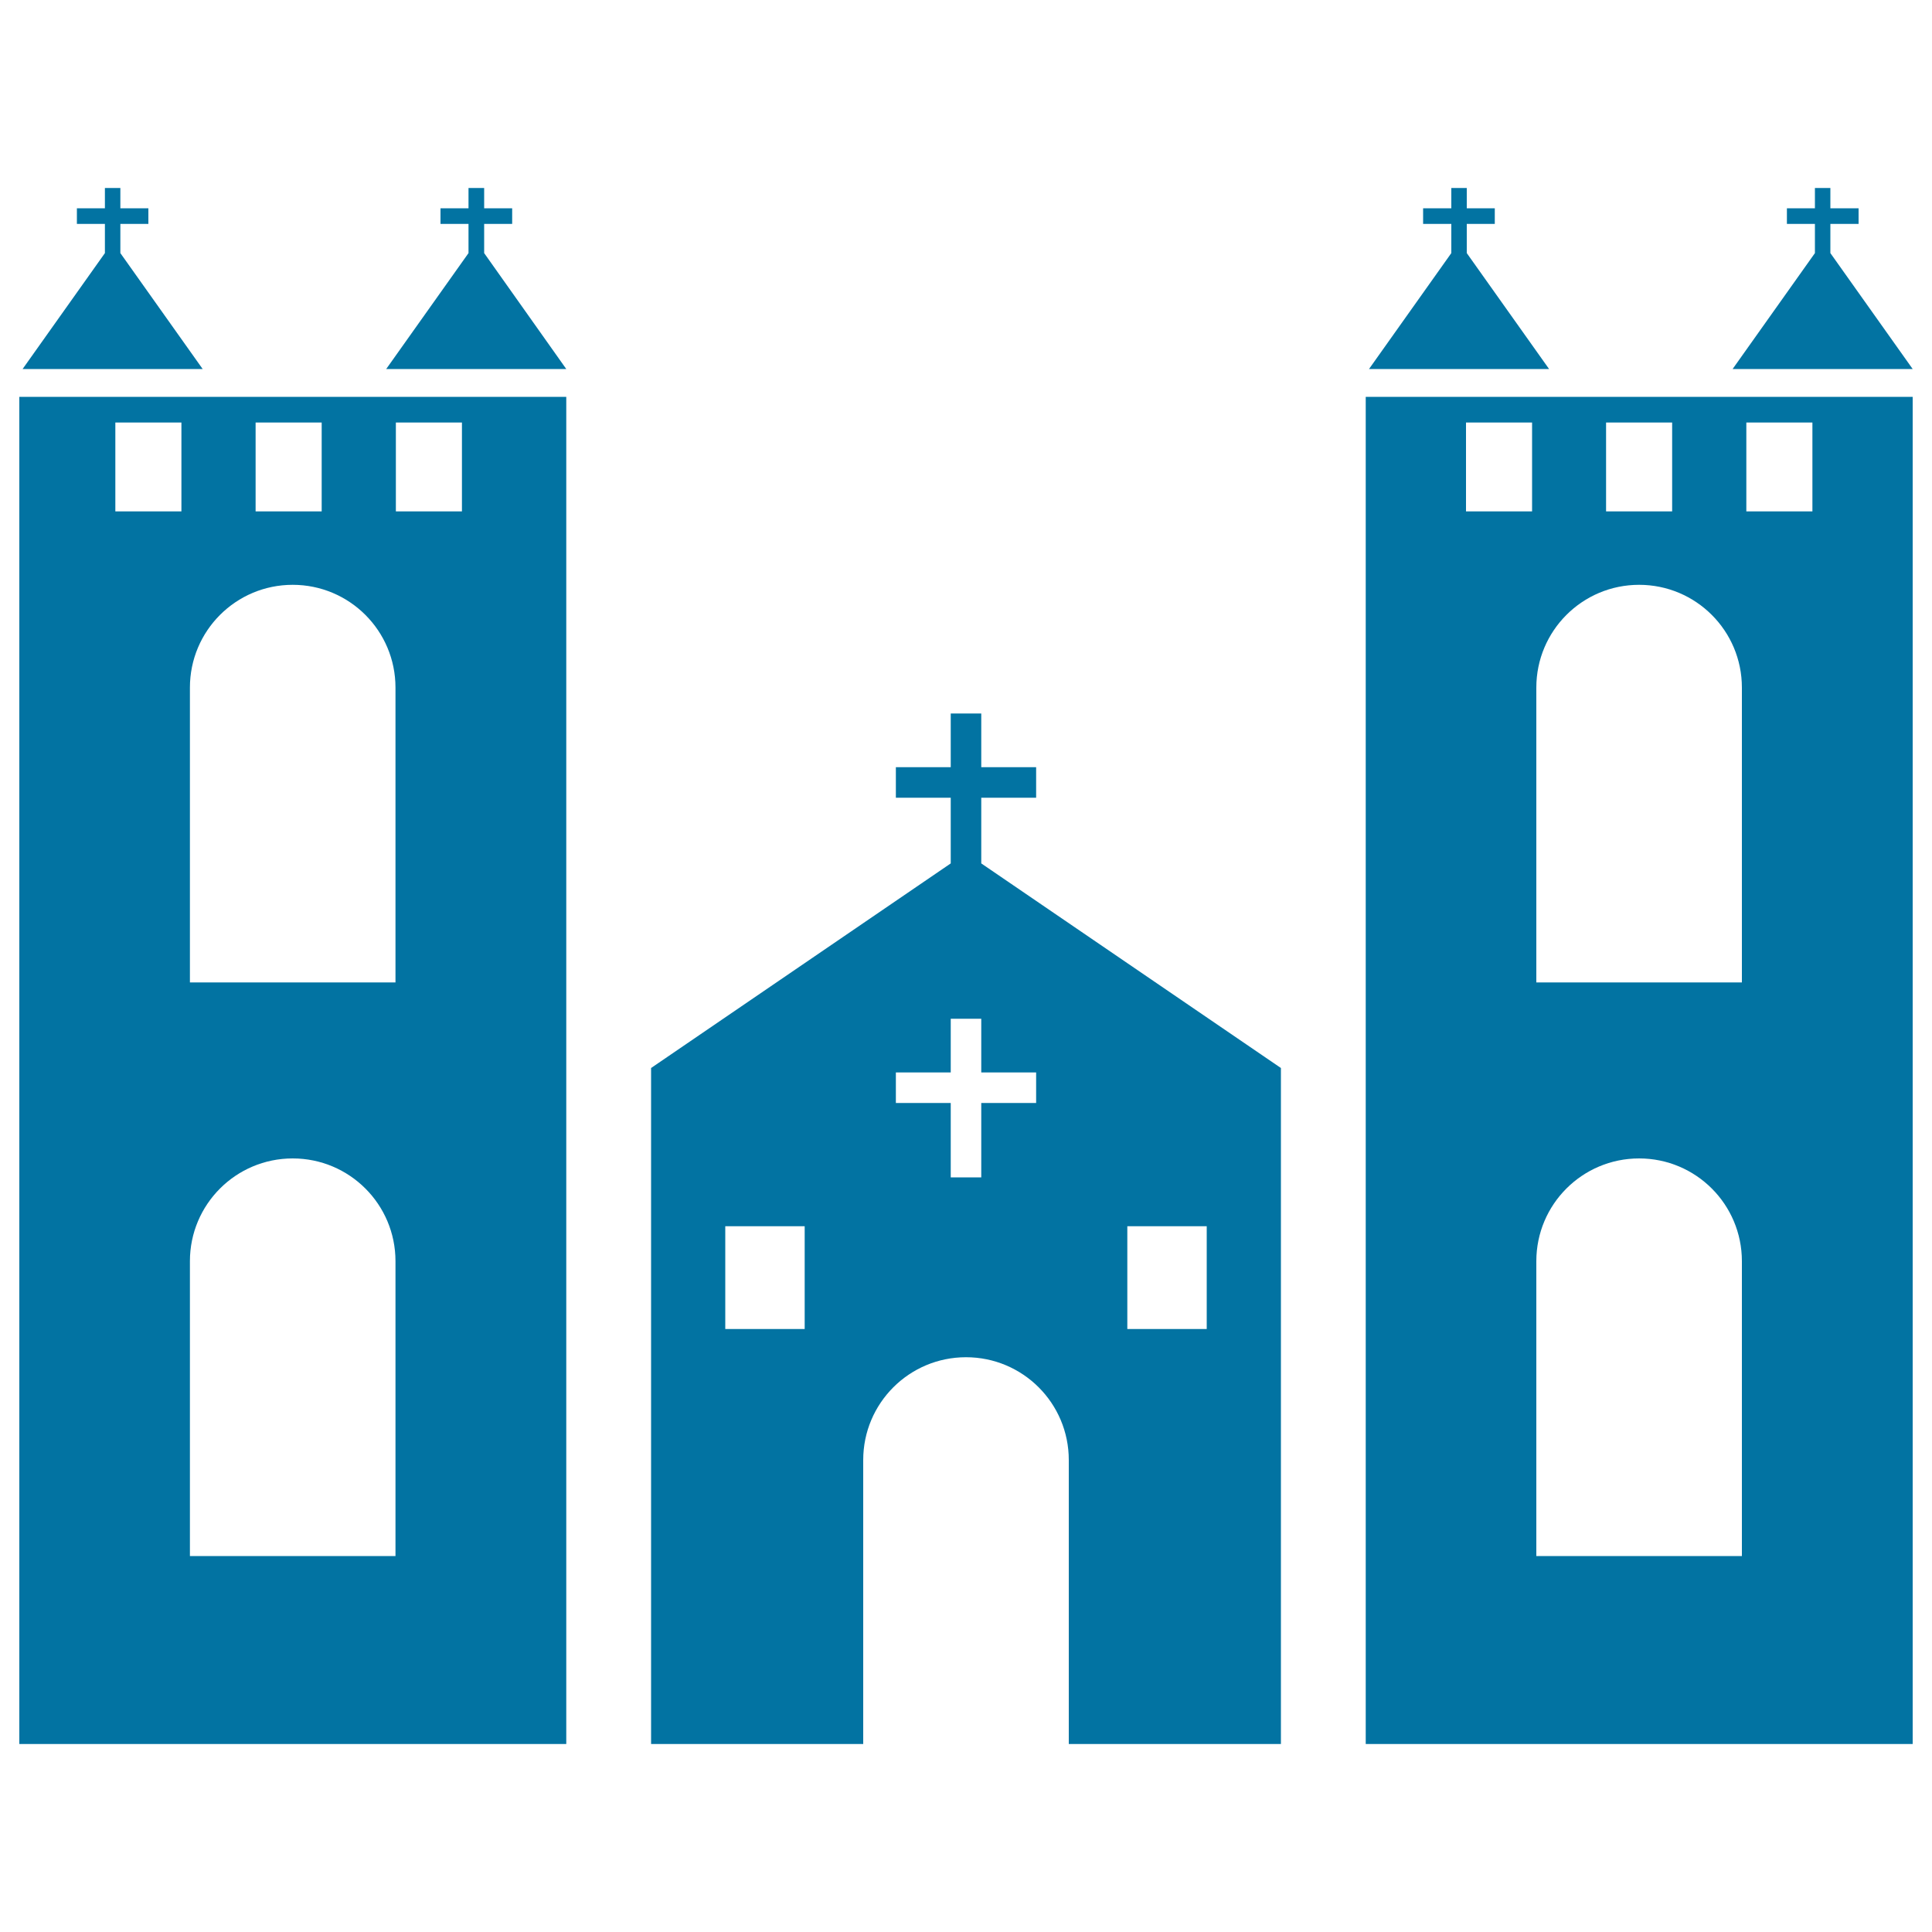
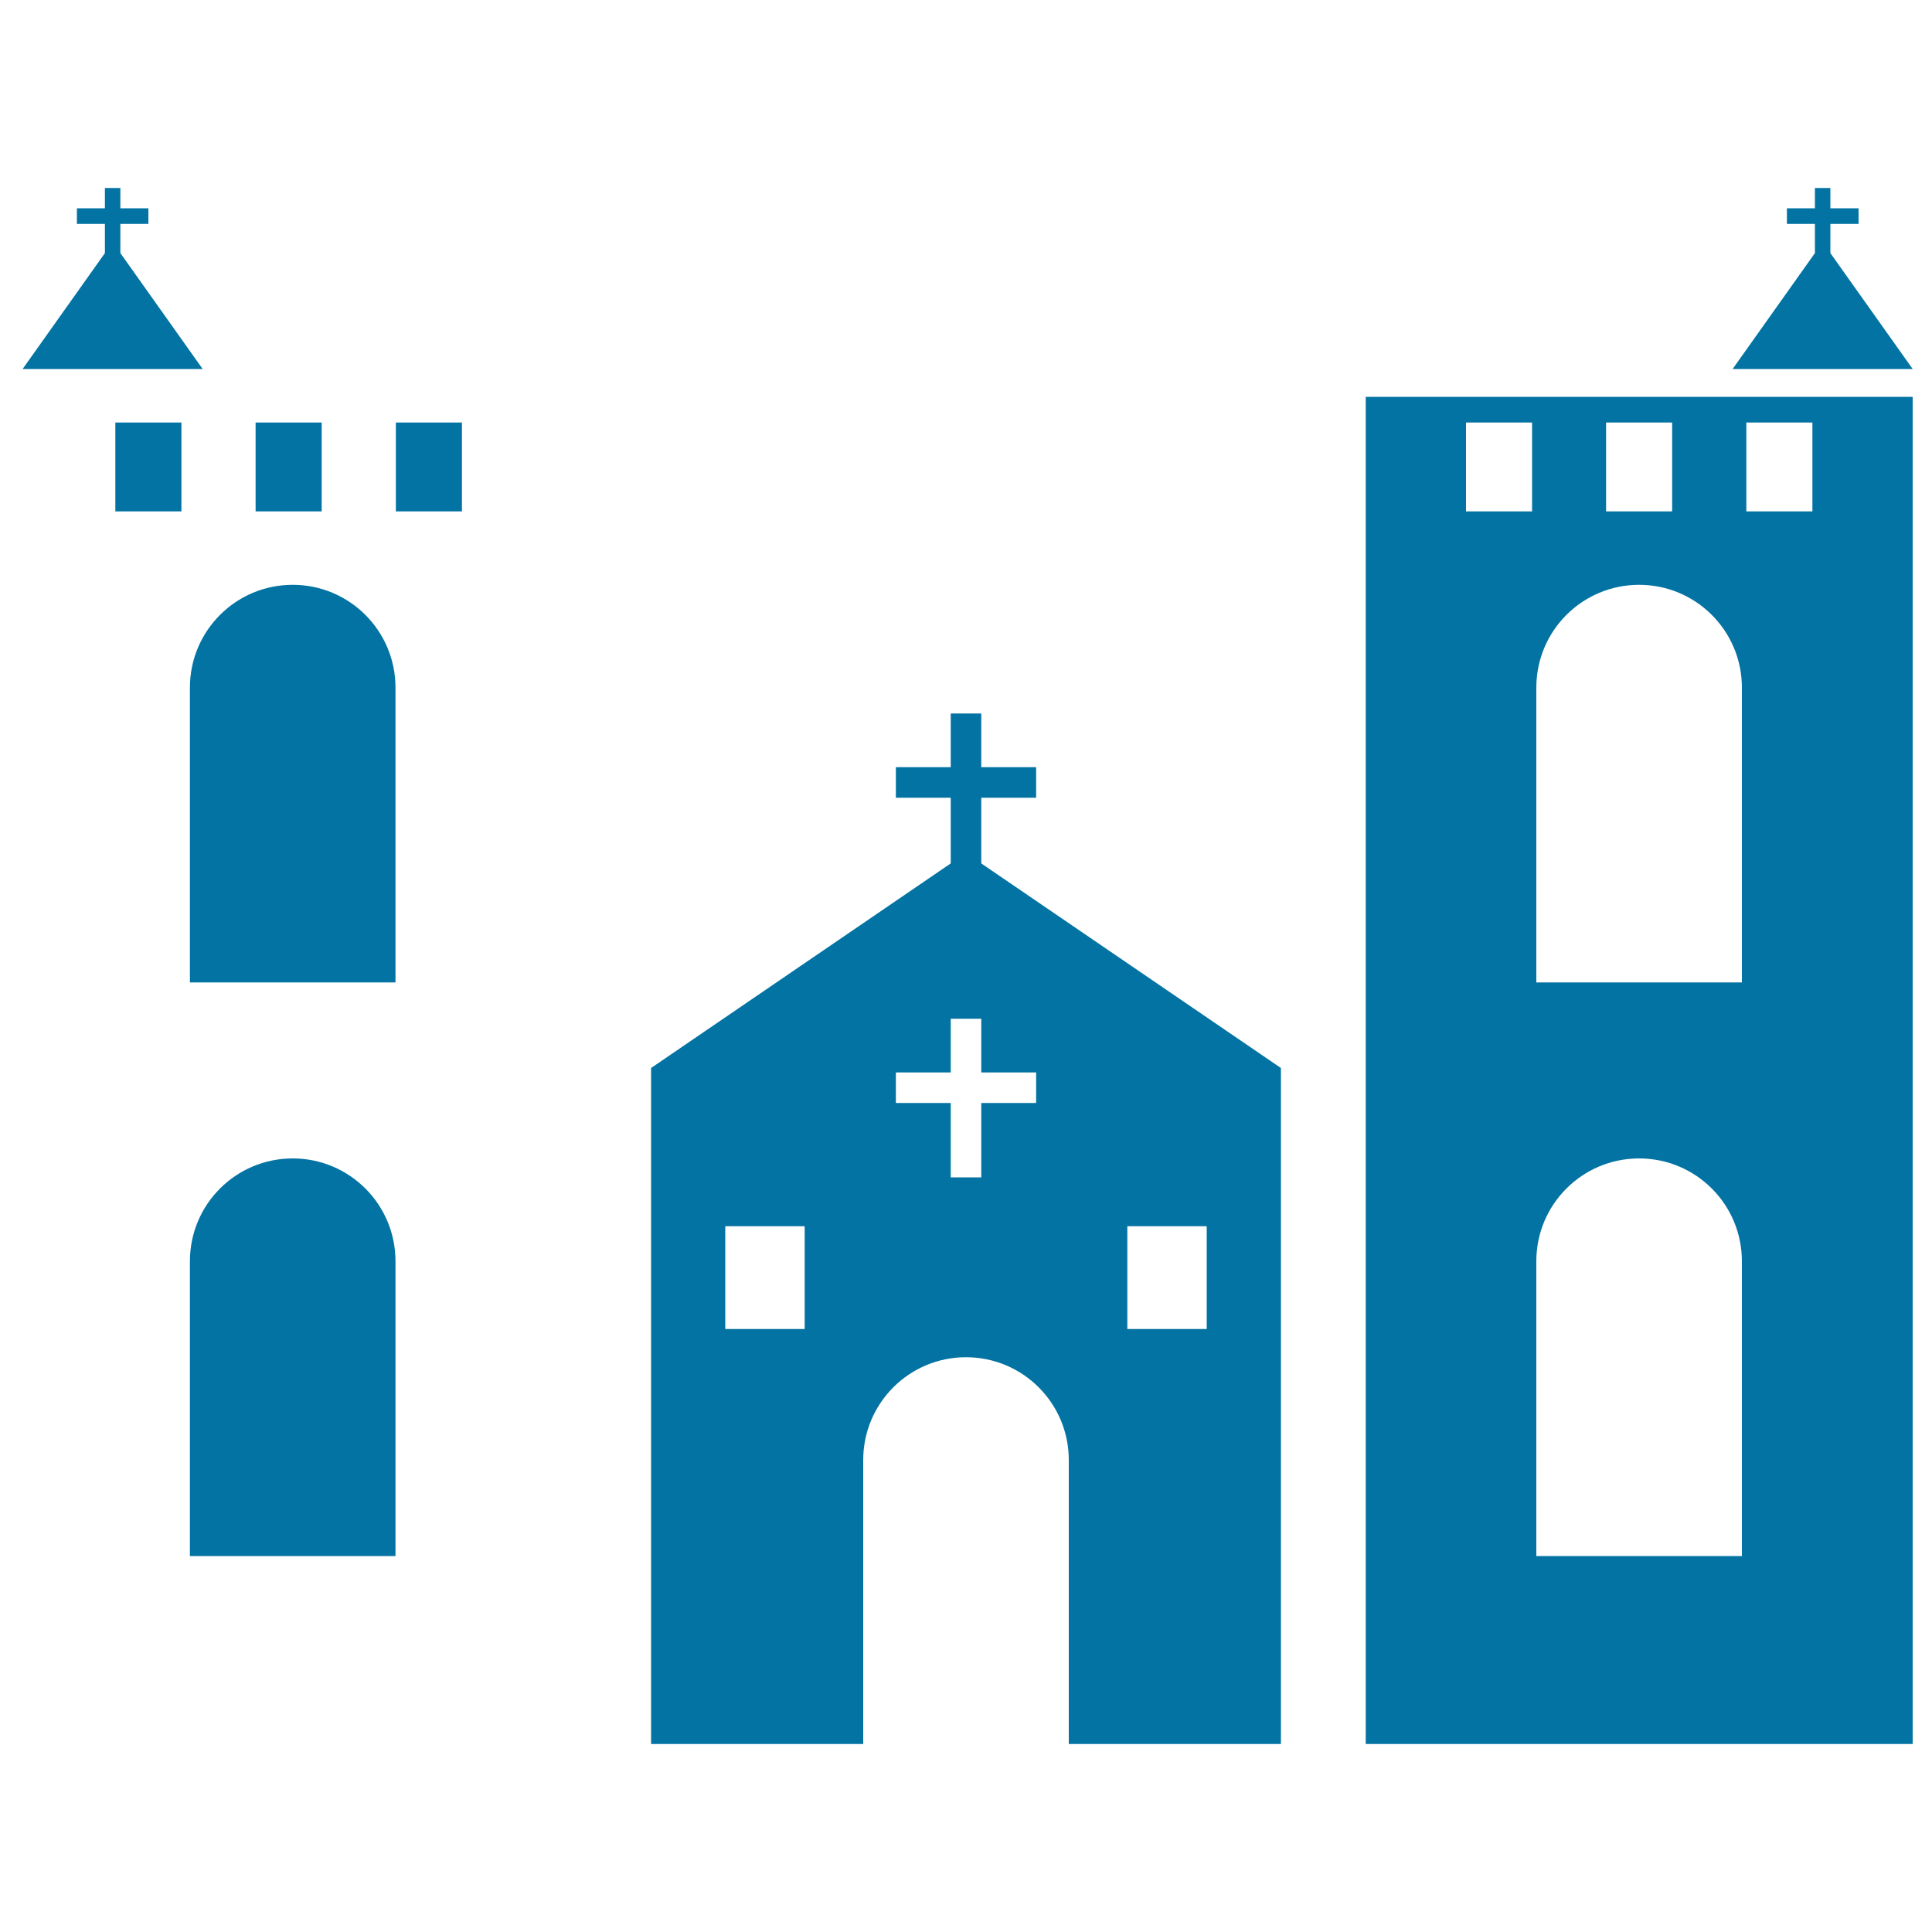
<svg xmlns="http://www.w3.org/2000/svg" viewBox="0 0 1000 1000" style="fill:#0273a2">
  <title>Church SVG icon</title>
  <g>
-     <path d="M10,902.7h283.1V205.4H10V902.7z M204.9,218.7h34.2v46h-34.2V218.7z M132.3,218.7h34.2v46h-34.2V218.7z M98.3,355.9c0-29.4,23.8-53.2,53.2-53.2c29.4,0,53.2,23.8,53.2,53.2v152.6H98.3V355.9z M98.3,652.8c0-29.4,23.8-53.2,53.2-53.2c29.4,0,53.2,23.8,53.2,53.2v152.6H98.3V652.8z M59.7,218.7h34.2v46H59.7V218.7z" />
+     <path d="M10,902.7h283.1V205.4V902.7z M204.9,218.7h34.2v46h-34.2V218.7z M132.3,218.7h34.2v46h-34.2V218.7z M98.3,355.9c0-29.4,23.8-53.2,53.2-53.2c29.4,0,53.2,23.8,53.2,53.2v152.6H98.3V355.9z M98.3,652.8c0-29.4,23.8-53.2,53.2-53.2c29.4,0,53.2,23.8,53.2,53.2v152.6H98.3V652.8z M59.7,218.7h34.2v46H59.7V218.7z" />
    <polygon points="11.7,191 104.9,191 62.3,131 62.3,115.9 76.8,115.9 76.8,107.8 62.3,107.8 62.3,97.3 54.3,97.3 54.3,107.8 39.8,107.8 39.8,115.9 54.3,115.9 54.3,131 " />
-     <polygon points="250.6,115.9 265.1,115.9 265.1,107.8 250.6,107.8 250.6,97.3 242.5,97.3 242.5,107.8 228,107.8 228,115.9 242.5,115.9 242.5,131 199.9,191 293.1,191 250.6,131 " />
    <path d="M706.9,902.7H990V205.4H706.9V902.7z M903.9,218.7h34.2v46h-34.2V218.7z M831.3,218.7h34.2v46h-34.2V218.7z M795.2,355.9c0-29.4,23.8-53.2,53.2-53.2c29.4,0,53.2,23.8,53.2,53.2v152.6H795.2V355.9z M795.2,652.8c0-29.4,23.8-53.2,53.2-53.2c29.4,0,53.2,23.8,53.2,53.2v152.6H795.2V652.8z M758.8,218.7h34.2v46h-34.2V218.7z" />
-     <polygon points="708.6,191 801.8,191 759.2,131 759.2,115.9 773.7,115.9 773.7,107.8 759.2,107.8 759.2,97.3 751.2,97.3 751.2,107.8 736.6,107.8 736.6,115.9 751.2,115.9 751.2,131 " />
    <polygon points="896.8,191 990,191 947.4,131 947.4,115.9 962,115.9 962,107.8 947.4,107.8 947.4,97.3 939.4,97.3 939.4,107.8 924.9,107.8 924.9,115.9 939.4,115.9 939.4,131 " />
    <path d="M507.9,412.9h28.4v-15.8h-28.4v-27.8h-15.8v27.8h-28.4v15.8h28.4v34L337,552.8v349.9h109.8v-147c0-29.4,23.8-53.2,53.2-53.2c29.4,0,53.2,23.8,53.2,53.2v147H663V552.8L507.9,446.9V412.9z M416.5,687.9h-41.1v-53.2h41.1V687.9z M583.5,634.7h41.1v53.2h-41.1V634.7z M536.3,555.1v15.8h-28.4v38.5h-15.8v-38.5h-28.4v-15.8h28.4v-27.8h15.8v27.8H536.3z" />
  </g>
</svg>